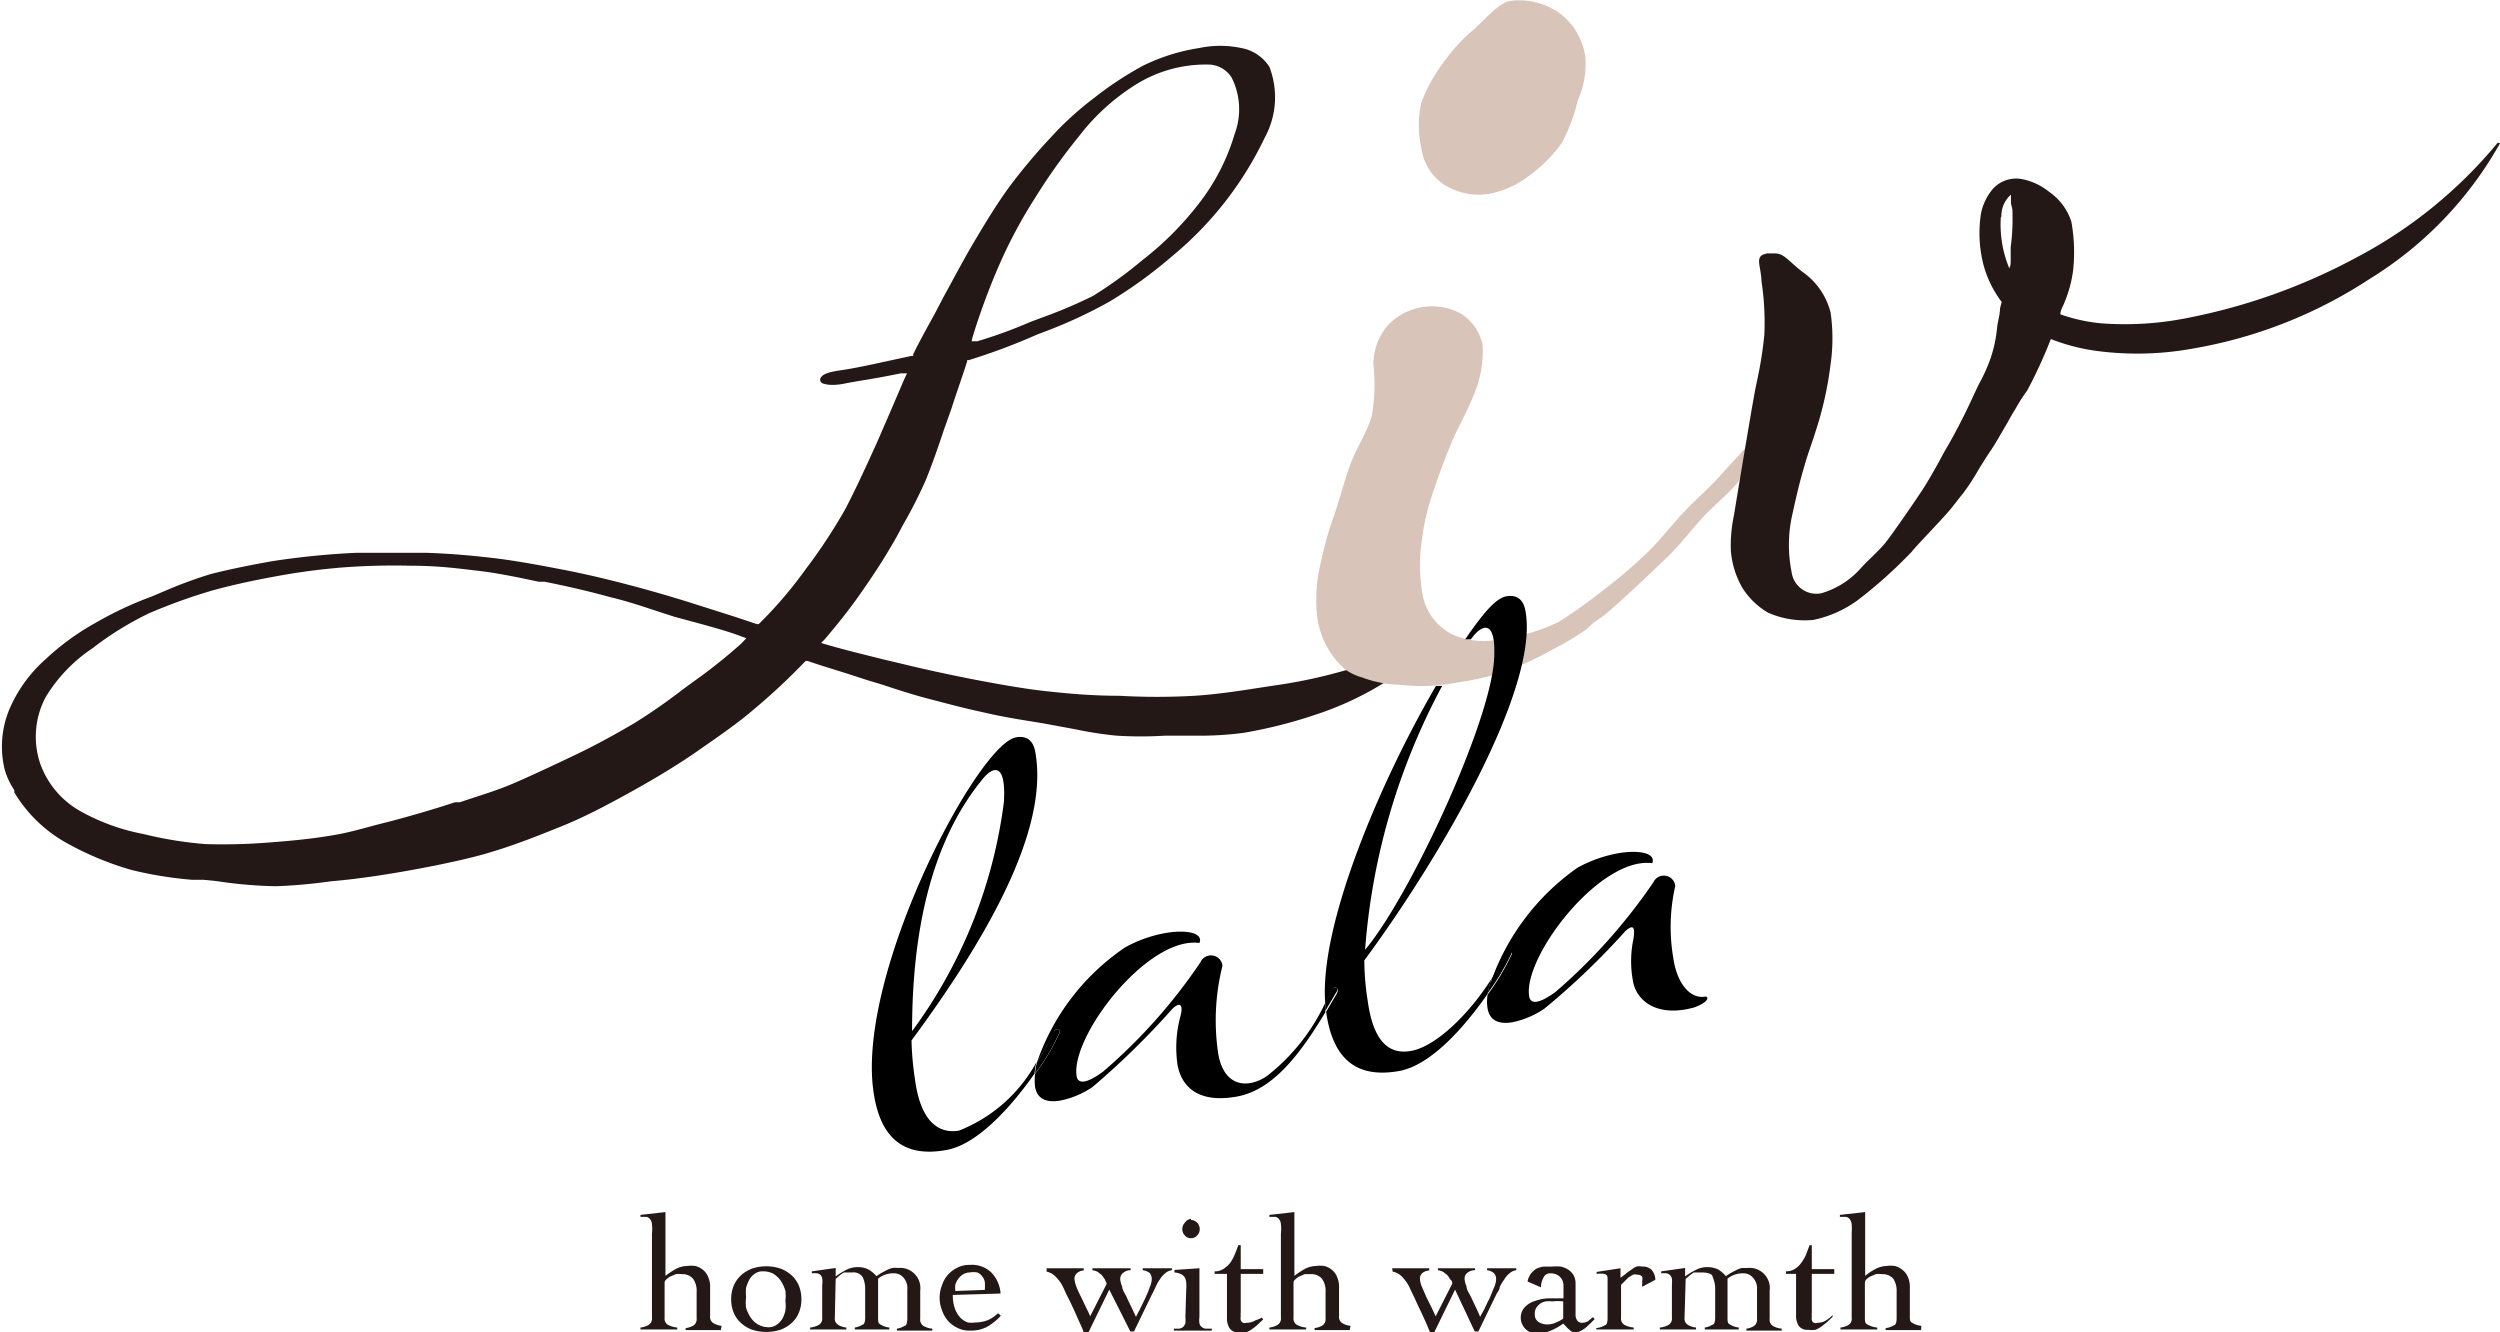
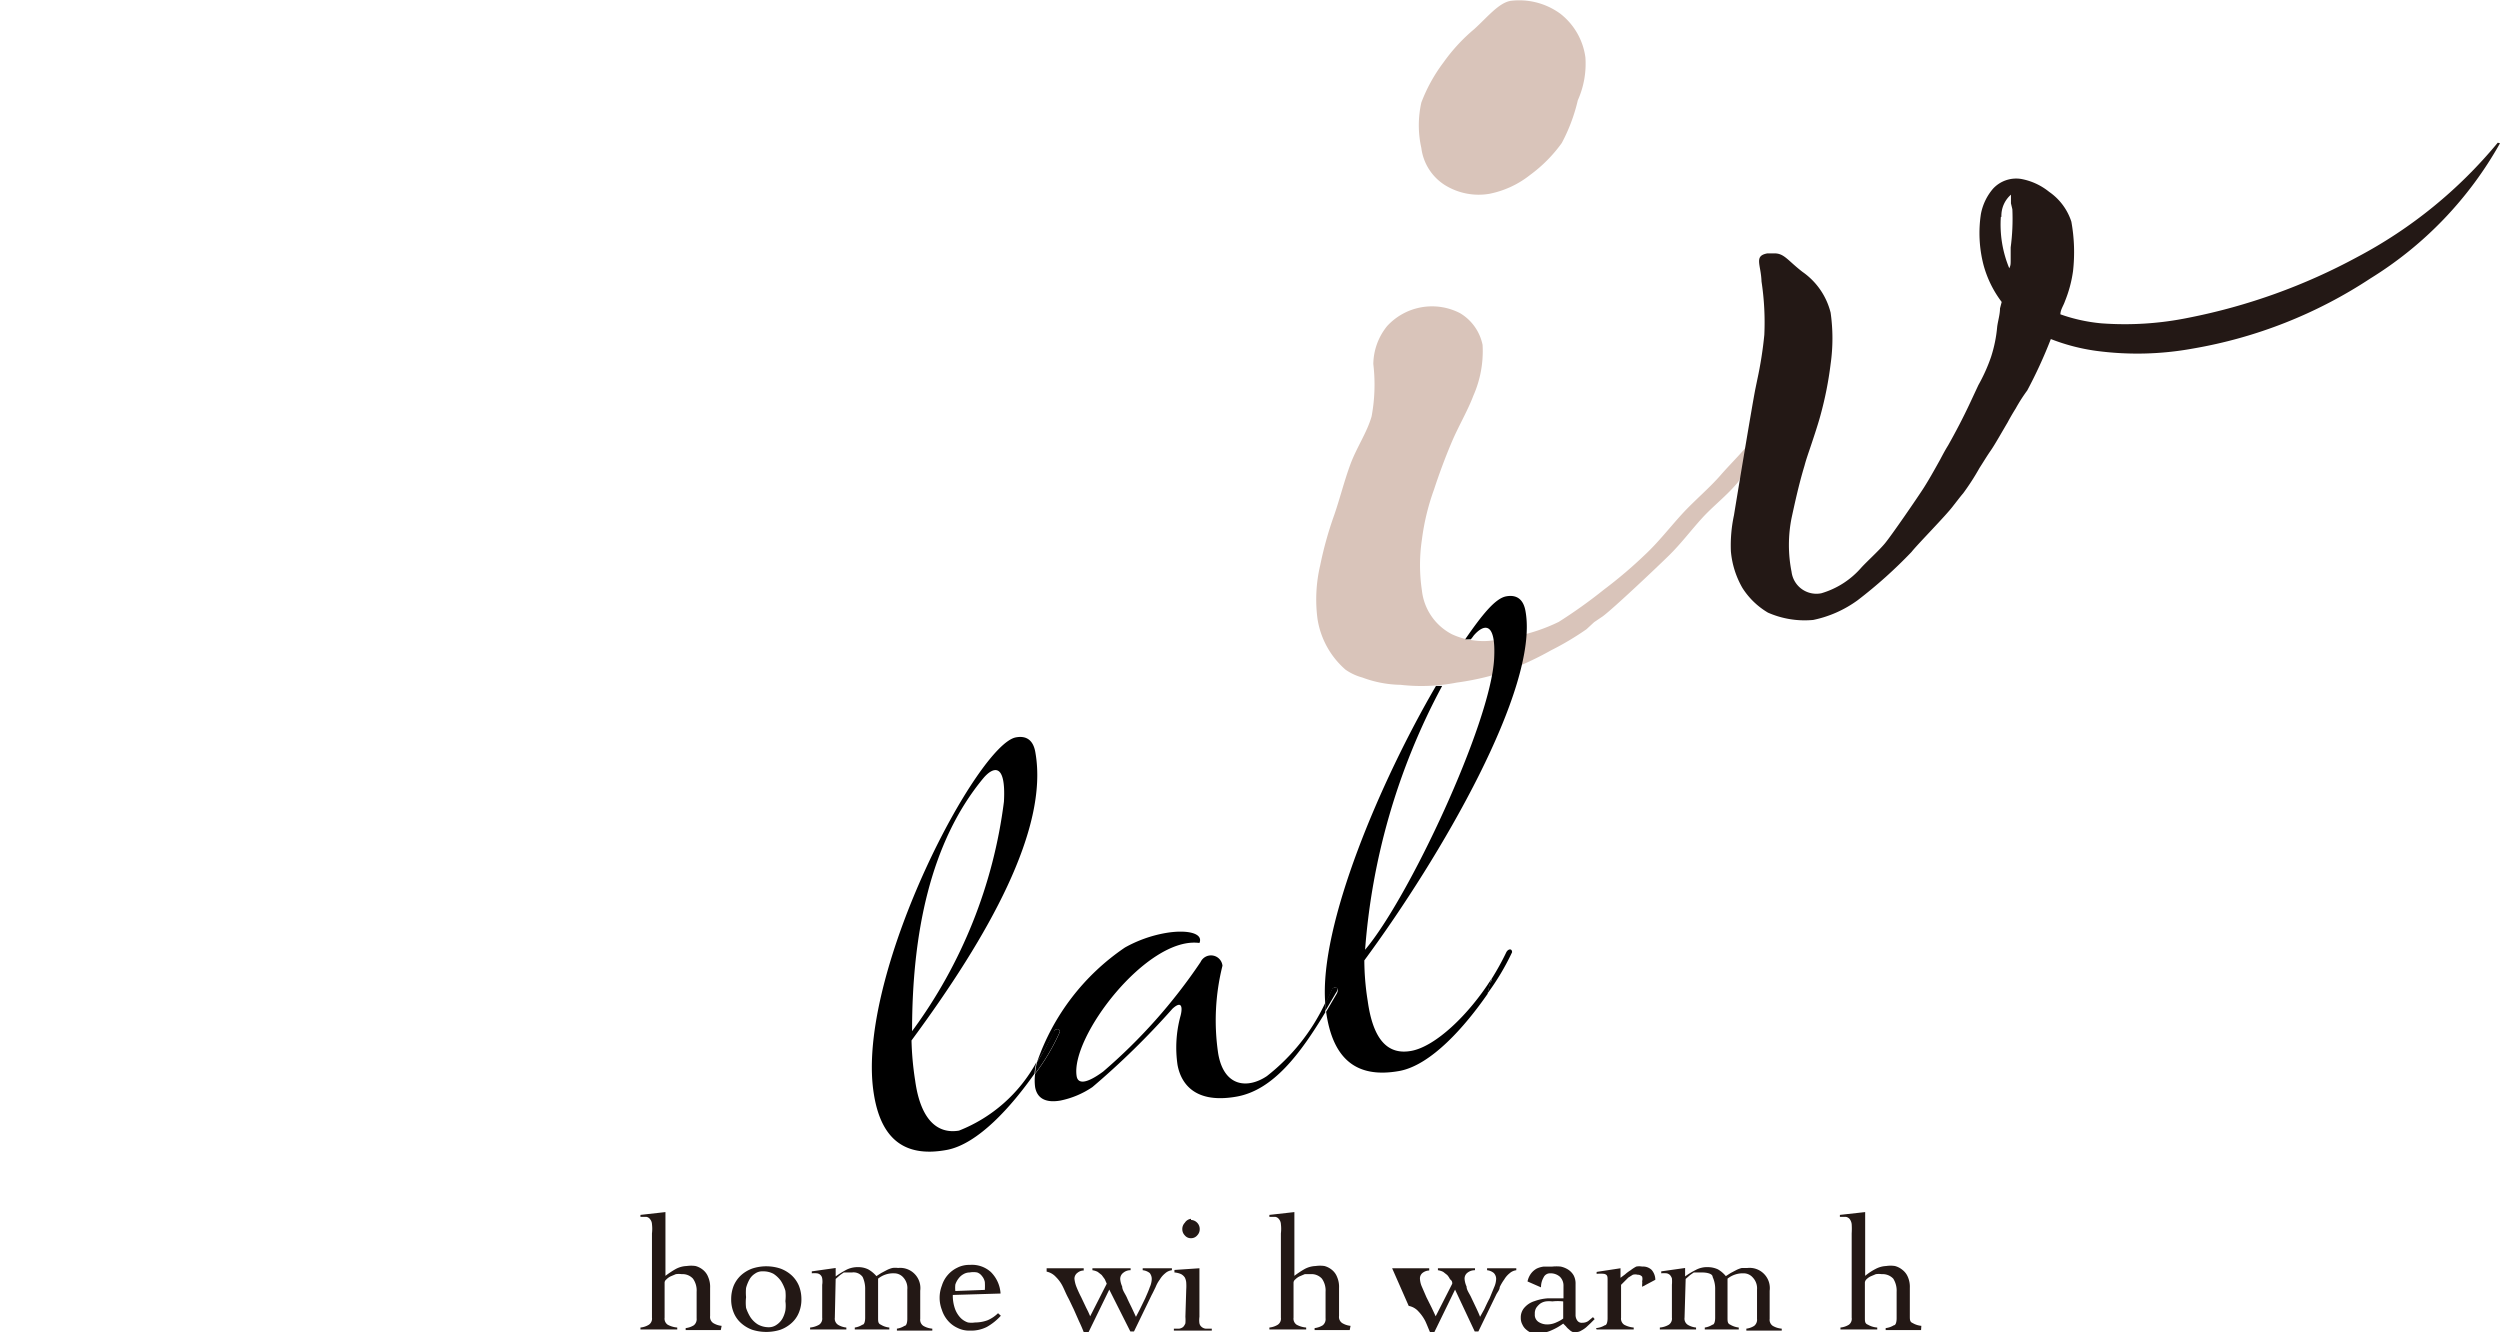
<svg xmlns="http://www.w3.org/2000/svg" id="logo" width="89" height="47.42" viewBox="0 0 89 47.42">
  <defs>
    <style>
      .cls-1 {
        fill: #231815;
      }

      .cls-2 {
        fill: #d9c4ba;
      }

      .cls-3 {
        fill: none;
      }
    </style>
  </defs>
  <g>
    <g>
      <g>
-         <path class="cls-1" d="M147.05,45.47a1.55,1.55,0,0,0-.88.39A6.7,6.7,0,0,1,143.81,47a18.12,18.12,0,0,1-2.41.5l-.39.06c-.83.13-1.62.25-2.41.3a23.44,23.44,0,0,1-2.66,0c-1,0-1.86-.08-2.67-.17s-1.73-.26-2.57-.42h0c-.81-.16-1.66-.34-2.6-.57l-.55-.13c-.68-.17-1.39-.34-2.07-.54l-.17-.05.13-.13c.51-.6,1-1.22,1.39-1.8A22,22,0,0,0,128,42.2l.23-.43a16.6,16.6,0,0,0,.8-1.57c.24-.59.44-1.17.65-1.8l.26-.73c.18-.56.38-1.12.57-1.71l0-.05.06,0A22.09,22.09,0,0,0,133,35l.29-.11a16.7,16.7,0,0,0,2.3-1.07,16.15,16.15,0,0,0,2.23-1.62A12.33,12.33,0,0,0,141.1,28a3,3,0,0,0,.17-2.53,1.5,1.5,0,0,0-1-.67,3.62,3.62,0,0,0-1.5,0,6.9,6.9,0,0,0-2,.63,12,12,0,0,0-1.73,1.14,11.14,11.14,0,0,0-1.54,1.4,20.87,20.87,0,0,0-1.48,1.76c-.46.63-.87,1.31-1.25,1.95s-.77,1.38-1.11,2c-.15.29-.29.56-.44.83s-.44.8-.63,1.19l0,.06-.06,0-.88.19c-.59.13-1.14.25-1.69.33s-.63.19-.68.29a.15.15,0,0,0,0,.06.14.14,0,0,0,.07.1s.26.14.87,0l.45-.08c.51-.08,1-.17,1.48-.27l.22,0-.09.19-.6,1.4c-.14.31-.27.63-.41.94-.31.68-.68,1.5-1.09,2.29a19.05,19.05,0,0,1-1.4,2.13,15,15,0,0,1-1.64,1.93l-.05.05-.06,0-.81-.27-1.48-.47c-.76-.24-1.52-.46-2.32-.67s-1.57-.39-2.35-.54-1.64-.31-2.4-.4-1.52-.16-2.41-.19c-.7,0-1.41,0-2.16,0l-.34,0a27.87,27.87,0,0,0-3,.3c-.67.12-1.45.27-2.19.46a15.56,15.56,0,0,0-1.58.58l-.52.22a12.76,12.76,0,0,0-2,.94,8.91,8.91,0,0,0-1.78,1.3,5,5,0,0,0-1.28,1.78,3.46,3.46,0,0,0-.16,2.15,2.61,2.61,0,0,0,.34.72l0,.08a5,5,0,0,0,1.79,1.76,10.88,10.88,0,0,0,2.38,1,13.6,13.6,0,0,0,2.15.35l.41,0,.49.05a15.78,15.78,0,0,0,2.1.18,18.78,18.78,0,0,0,1.91-.17l.69-.07c.93-.11,1.77-.25,2.56-.4l.47-.09c.72-.15,1.43-.3,2.1-.51.89-.27,1.75-.62,2.47-.91s1.51-.7,2.36-1.17,1.55-.89,2.25-1.36l.13-.09c.7-.49,1.37-.94,2-1.47a22.94,22.94,0,0,0,1.91-1.78l0,0,.07,0c.49.17,1,.32,1.44.46l.71.23.53.16c.57.19,1.1.36,1.64.5s1.13.3,1.67.42l.54.12c.63.14,1.25.23,1.85.33l.38.07.76.14a13.31,13.31,0,0,0,1.48.23,14.11,14.11,0,0,0,1.72,0l.55,0h.53a12.05,12.05,0,0,0,1.72-.1,16.86,16.86,0,0,0,2.57-.65,11.2,11.2,0,0,0,2.38-1.1,5.55,5.55,0,0,0,1.88-1.74.33.33,0,0,0,.06-.2A.27.27,0,0,0,147.05,45.47ZM130.7,35.1a24.43,24.43,0,0,1,.94-2.55,17.18,17.18,0,0,1,1.28-2.4,21.12,21.12,0,0,1,1.58-2.22,7.71,7.71,0,0,1,2-1.82,4.7,4.7,0,0,1,2.66-.72,1,1,0,0,1,.76.45,2.5,2.5,0,0,1,.12,2,7.51,7.51,0,0,1-1.29,2.51,11.17,11.17,0,0,1-2,2A15.18,15.18,0,0,1,135,33.62a17,17,0,0,1-1.59.69l-.46.17-.21.08a16.62,16.62,0,0,1-1.87.68l-.2,0ZM122.47,46a19,19,0,0,1-1.68,1.34l-.41.3a20.58,20.58,0,0,1-1.71,1.19c-.63.37-1.33.76-2.06,1.11s-1.5.71-2.16,1-1.32.48-2,.71l-.17,0c-.7.23-1.44.45-2.27.67l-.51.13c-.53.14-1,.28-1.54.37-.81.14-1.61.21-2.27.26a20.68,20.68,0,0,1-2.29.06,13.73,13.73,0,0,1-2.22-.36h0A7.41,7.41,0,0,1,99,52a3.16,3.16,0,0,1-1.49-1.73,3,3,0,0,1,.2-2.37,5.54,5.54,0,0,1,1.66-1.73,11.31,11.31,0,0,1,2-1.24,19.62,19.62,0,0,1,2.24-.81c.64-.18,1.35-.34,2.33-.52a23.25,23.25,0,0,1,2.35-.31c.81-.06,1.61-.08,2.41-.06,1,0,1.71.1,2.4.18s1.46.24,2.16.39l.21,0c.75.15,1.55.33,2.34.55.59.14,1.16.33,1.7.51l.59.19,1,.27c.5.14,1,.28,1.38.43l.17.06Z" transform="translate(-96.08 -23.09)" />
        <path class="cls-2" d="M158.73,38.43l-.17.18c-.37.51-.83.94-1.23,1.4s-.94.91-1.37,1.38-.84,1-1.31,1.44a16.05,16.05,0,0,1-1.47,1.25,17.81,17.81,0,0,1-1.61,1.15,6.3,6.3,0,0,1-1.61.53,3.53,3.53,0,0,1-.74.13,2.45,2.45,0,0,1-.66,0,2.53,2.53,0,0,1-.79-.22,2,2,0,0,1-1.07-1.56,6.12,6.12,0,0,1,0-1.81,8.26,8.26,0,0,1,.43-1.78c.19-.58.41-1.17.64-1.71s.57-1.12.76-1.63a3.92,3.92,0,0,0,.33-1.81,1.71,1.71,0,0,0-.8-1.13,2.17,2.17,0,0,0-2.6.46,2.19,2.19,0,0,0-.49,1.35,6.21,6.21,0,0,1-.06,1.86c-.16.57-.54,1.12-.76,1.72s-.37,1.21-.57,1.79a13.06,13.06,0,0,0-.5,1.79,5.31,5.31,0,0,0-.1,1.89,3,3,0,0,0,1,1.83,1.93,1.93,0,0,0,.6.28,4.06,4.06,0,0,0,1.36.26,6.58,6.58,0,0,0,2-.08,9.73,9.73,0,0,0,1.74-.4,11.2,11.2,0,0,0,1.62-.75,10.15,10.15,0,0,0,1.26-.75l.27-.25.31-.21c.39-.29,1.9-1.72,2.34-2.15s.79-.9,1.19-1.34.89-.81,1.27-1.27c.09-.12.13-.28.23-.39a12.77,12.77,0,0,0,.93-1C159.37,38.39,159,38.27,158.73,38.43Zm-8.87-15.31c-.42.07-.82.57-1.29,1a6.29,6.29,0,0,0-1.1,1.19,5.75,5.75,0,0,0-.79,1.43,3.69,3.69,0,0,0,0,1.62,1.83,1.83,0,0,0,.84,1.32,2.28,2.28,0,0,0,1.58.31,3.4,3.4,0,0,0,1.45-.67,5.1,5.1,0,0,0,1.13-1.14,6.23,6.23,0,0,0,.57-1.52,3.18,3.18,0,0,0,.27-1.53,2.37,2.37,0,0,0-.89-1.55A2.48,2.48,0,0,0,149.86,23.12Z" transform="translate(-96.08 -23.09)" />
      </g>
      <path class="cls-1" d="M185,28.17a16.43,16.43,0,0,1-5,4.07,21.18,21.18,0,0,1-6,2.16,11.31,11.31,0,0,1-3.12.2,6,6,0,0,1-1.45-.32c0-.16.11-.31.16-.46a4.45,4.45,0,0,0,.29-1.08,6.07,6.07,0,0,0-.06-1.76,2.06,2.06,0,0,0-.79-1.06,2.22,2.22,0,0,0-1-.46h0a1.12,1.12,0,0,0-1,.35,1.93,1.93,0,0,0-.43.9,4.53,4.53,0,0,0,.09,1.8,3.83,3.83,0,0,0,.65,1.33l-.06.23c0,.21-.07.43-.1.65a4.81,4.81,0,0,1-.22,1.08,6.09,6.09,0,0,1-.45,1l-.28.6c-.26.56-.54,1.09-.8,1.55-.1.16-.19.33-.28.5-.2.36-.39.7-.58,1s-1.17,1.73-1.4,2-.63.63-.83.85a3,3,0,0,1-1.42.91.89.89,0,0,1-1.06-.76,4.92,4.92,0,0,1,0-1.92c.12-.55.26-1.2.46-1.86.06-.23.14-.45.22-.69s.25-.74.35-1.11a12.73,12.73,0,0,0,.36-1.82,6.5,6.5,0,0,0,0-1.83,2.51,2.51,0,0,0-1-1.45c-.53-.41-.65-.66-1-.66H159c-.49.09-.23.39-.21,1a9.73,9.73,0,0,1,.1,1.9,13.85,13.85,0,0,1-.25,1.59l-.07.34c-.1.49-.73,4.29-.76,4.49a5.1,5.1,0,0,0-.11,1.29,3.16,3.16,0,0,0,.41,1.3,2.7,2.7,0,0,0,.91.88h0a3.25,3.25,0,0,0,1.61.26,4.1,4.1,0,0,0,1.58-.7,16.63,16.63,0,0,0,1.92-1.72c.22-.28,1.25-1.32,1.49-1.65.12-.15.23-.3.35-.44a8.6,8.6,0,0,0,.58-.9c.13-.2.26-.42.4-.62s.41-.68.6-1c.09-.17.19-.34.29-.5a5.84,5.84,0,0,1,.41-.64,16.77,16.77,0,0,0,.84-1.83,7.08,7.08,0,0,0,1.61.42,11,11,0,0,0,3.44-.08A16.55,16.55,0,0,0,180.47,33a13.28,13.28,0,0,0,4.61-4.81Zm-17.67,2.64a1,1,0,0,1,.34-.79c0,.1,0,.2,0,.31l.05.21a7.74,7.74,0,0,1-.06,1.36c0,.15,0,.29,0,.44s0,.2-.05.3A4.06,4.06,0,0,1,167.31,30.81Z" transform="translate(-96.08 -23.09)" />
    </g>
    <g>
      <path class="cls-1" d="M121.74,70.44l-.36,0h-.65l-.24,0v-.07a.7.7,0,0,0,.29-.1.28.28,0,0,0,.1-.25v-.94a.73.73,0,0,0-.13-.47.5.5,0,0,0-.4-.16.76.76,0,0,0-.21,0l-.19.08a.58.58,0,0,0-.15.11.15.15,0,0,0-.06.11V70a.26.26,0,0,0,.11.25.86.86,0,0,0,.34.1v.07l-.4,0h-.65l-.26,0v-.07a.7.7,0,0,0,.3-.1.26.26,0,0,0,.11-.25V67a1.42,1.42,0,0,0,0-.33.3.3,0,0,0-.07-.18.2.2,0,0,0-.13-.08l-.21,0v-.07l.89-.1v2.27a3.22,3.22,0,0,1,.36-.24.89.89,0,0,1,.4-.11,1.06,1.06,0,0,1,.31,0,.7.7,0,0,1,.27.14.6.6,0,0,1,.18.25.88.88,0,0,1,.07.39v1a.26.26,0,0,0,.11.25.7.7,0,0,0,.3.1Z" transform="translate(-96.08 -23.09)" />
      <path class="cls-1" d="M123.35,68.17a1.6,1.6,0,0,1,.51.08,1.22,1.22,0,0,1,.4.24,1.08,1.08,0,0,1,.26.37,1.28,1.28,0,0,1,.09.48,1.21,1.21,0,0,1-.09.48,1,1,0,0,1-.26.37,1.22,1.22,0,0,1-.4.24,1.67,1.67,0,0,1-1,0,1.22,1.22,0,0,1-.4-.24,1,1,0,0,1-.26-.37,1.21,1.21,0,0,1-.09-.48,1.28,1.28,0,0,1,.09-.48,1.08,1.08,0,0,1,.26-.37,1.22,1.22,0,0,1,.4-.24A1.6,1.6,0,0,1,123.35,68.17Zm-.11.18a.44.44,0,0,0-.28.08.58.58,0,0,0-.2.21,1.34,1.34,0,0,0-.12.3,1.84,1.84,0,0,0,0,.33,1.64,1.64,0,0,0,0,.38,1.5,1.5,0,0,0,.16.34.88.88,0,0,0,.26.25.8.8,0,0,0,.38.1.48.48,0,0,0,.29-.09.67.67,0,0,0,.2-.21,1,1,0,0,0,.11-.3,1.19,1.19,0,0,0,0-.33,1.64,1.64,0,0,0,0-.37,1.39,1.39,0,0,0-.16-.35,1,1,0,0,0-.26-.25A.76.76,0,0,0,123.24,68.35Z" transform="translate(-96.08 -23.09)" />
      <path class="cls-1" d="M125.8,70a.26.26,0,0,0,.11.25.7.7,0,0,0,.3.1v.07l-.36,0h-.66l-.27,0v-.07a.8.8,0,0,0,.32-.1.26.26,0,0,0,.11-.25V68.83a.71.71,0,0,0,0-.23.21.21,0,0,0-.19-.18.84.84,0,0,0-.18,0v-.07l.85-.12v.3a3.13,3.13,0,0,1,.37-.23.88.88,0,0,1,.43-.1.8.8,0,0,1,.36.08,1.09,1.09,0,0,1,.29.24l.17-.11.19-.1a.9.9,0,0,1,.21-.08.69.69,0,0,1,.2,0,.72.72,0,0,1,.79.81v1a.26.26,0,0,0,.11.25.75.75,0,0,0,.32.1v.07l-.38,0h-.65l-.23,0v-.07a.66.66,0,0,0,.27-.1c.07,0,.1-.12.1-.25V69a.56.56,0,0,0-.14-.43.43.43,0,0,0-.33-.15.85.85,0,0,0-.57.19V70c0,.13,0,.21.1.25a.7.7,0,0,0,.3.1v.07l-.36,0h-.65l-.22,0v-.07a.66.66,0,0,0,.27-.1c.07,0,.1-.12.1-.25V69a1,1,0,0,0-.09-.45.4.4,0,0,0-.38-.16h-.16l-.13,0-.13.09-.16.14Z" transform="translate(-96.08 -23.09)" />
      <path class="cls-1" d="M130,69.19a1.41,1.41,0,0,0,.08.5.92.92,0,0,0,.2.32.66.66,0,0,0,.26.16.79.79,0,0,0,.25,0,1.29,1.29,0,0,0,.45-.08,1.21,1.21,0,0,0,.37-.25l.1.09a2,2,0,0,1-.5.4,1.24,1.24,0,0,1-.6.13.93.93,0,0,1-.45-.1,1,1,0,0,1-.34-.26,1.09,1.09,0,0,1-.21-.38,1.2,1.2,0,0,1,0-.86,1.05,1.05,0,0,1,.55-.64.93.93,0,0,1,.45-.1,1,1,0,0,1,.74.25,1.18,1.18,0,0,1,.35.77Zm1.14-.18a2.09,2.09,0,0,0,0-.28.46.46,0,0,0-.1-.21.37.37,0,0,0-.17-.13.7.7,0,0,0-.27,0,.43.43,0,0,0-.22.06.55.55,0,0,0-.18.16.7.7,0,0,0-.11.21,1,1,0,0,0,0,.23Z" transform="translate(-96.08 -23.09)" />
      <path class="cls-1" d="M133.34,68.24h1l.32,0v.08a.35.35,0,0,0-.22.08.26.26,0,0,0-.11.21,1.07,1.07,0,0,0,.07.29,4,4,0,0,0,.17.37l.18.38a3.27,3.27,0,0,1,.14.3l.59-1.16-.07-.16-.11-.15-.14-.11a.6.6,0,0,0-.19-.06v-.07h1l.36,0v.07a.39.39,0,0,0-.26.09.27.27,0,0,0-.11.23.77.77,0,0,0,.07.26c0,.13.11.26.17.4s.13.27.19.4l.13.28.14-.27.19-.39c.06-.14.12-.27.16-.39a.77.77,0,0,0,.07-.26.34.34,0,0,0-.07-.25.48.48,0,0,0-.25-.1v-.07l.27,0h.52l.25,0v.07a.44.44,0,0,0-.24.11.82.82,0,0,0-.19.22,1.17,1.17,0,0,0-.15.27c-.05.1-.09.19-.14.28l-.63,1.3h-.13L135.57,69l-.75,1.54h-.15q-.07-.19-.18-.42l-.19-.43c-.07-.14-.13-.28-.2-.41s-.12-.26-.18-.38a1.24,1.24,0,0,0-.25-.35.62.62,0,0,0-.33-.19Z" transform="translate(-96.08 -23.09)" />
      <path class="cls-1" d="M138.31,69a1.93,1.93,0,0,0,0-.25.48.48,0,0,0-.05-.18.37.37,0,0,0-.13-.12.7.7,0,0,0-.24-.06v-.09l.89-.06v1.73a.79.79,0,0,0,0,.23.22.22,0,0,0,.08.13.26.26,0,0,0,.14.06l.22,0v.07l-.41,0h-.68l-.26,0v-.07l.19,0a.3.3,0,0,0,.14-.06.41.41,0,0,0,.08-.13,1.4,1.4,0,0,0,0-.23Zm.17-2.48a.32.32,0,0,1,.22.1.32.32,0,0,1,.09.23.31.31,0,0,1-.09.22.28.28,0,0,1-.22.1.27.27,0,0,1-.22-.1.31.31,0,0,1-.09-.22.32.32,0,0,1,.09-.23A.3.3,0,0,1,138.48,66.48Z" transform="translate(-96.08 -23.09)" />
-       <path class="cls-1" d="M139.32,68.44v-.09a.55.55,0,0,0,.32-.09,1,1,0,0,0,.24-.22,1.43,1.43,0,0,0,.16-.3,2.56,2.56,0,0,0,.12-.32h.09v.85h.8v.17h-.8v1.37a.76.76,0,0,0,0,.15.28.28,0,0,0,0,.13.18.18,0,0,0,.08.09.18.18,0,0,0,.13,0,.56.56,0,0,0,.3-.08A1.77,1.77,0,0,0,141,70l.05.06-.19.18a1.56,1.56,0,0,1-.2.16.78.78,0,0,1-.22.12.71.71,0,0,1-.26,0,.35.35,0,0,1-.33-.15.65.65,0,0,1-.09-.35V68.44Z" transform="translate(-96.08 -23.09)" />
      <path class="cls-1" d="M144.13,70.44l-.36,0h-.65l-.24,0v-.07a.7.7,0,0,0,.29-.1.28.28,0,0,0,.1-.25v-.94a.73.73,0,0,0-.13-.47.5.5,0,0,0-.41-.16l-.2,0-.19.08a.58.58,0,0,0-.15.11.15.15,0,0,0-.06.11V70a.26.26,0,0,0,.11.25.86.86,0,0,0,.34.1v.07l-.4,0h-.65l-.26,0v-.07a.7.7,0,0,0,.3-.1.26.26,0,0,0,.11-.25V67a1.42,1.42,0,0,0,0-.33.3.3,0,0,0-.07-.18.2.2,0,0,0-.13-.08l-.21,0v-.07l.89-.1v2.27a3.22,3.22,0,0,1,.36-.24.89.89,0,0,1,.4-.11,1.06,1.06,0,0,1,.31,0,.7.7,0,0,1,.27.14.6.6,0,0,1,.18.25.88.88,0,0,1,.07.39v1a.26.26,0,0,0,.11.25.7.7,0,0,0,.3.1Z" transform="translate(-96.08 -23.09)" />
-       <path class="cls-1" d="M145.64,68.24h1l.32,0v.08a.4.4,0,0,0-.23.08.25.25,0,0,0-.1.21.79.79,0,0,0,.07.29l.16.37.19.38.14.3.59-1.16c0-.05,0-.1-.08-.16a.65.65,0,0,0-.1-.15l-.14-.11a.6.6,0,0,0-.19-.06v-.07h.95l.37,0v.07a.42.42,0,0,0-.27.09.26.26,0,0,0-.1.23.77.77,0,0,0,.07.26c0,.13.11.26.17.4l.19.4c.06.13.1.22.12.28l.15-.27c.06-.13.12-.26.19-.39l.16-.39a.77.77,0,0,0,.07-.26.3.3,0,0,0-.08-.25.45.45,0,0,0-.24-.1v-.07l.26,0h.52l.26,0v.07a.44.44,0,0,0-.24.11.82.82,0,0,0-.19.22,1.75,1.75,0,0,0-.16.27c0,.1-.09.19-.13.28l-.63,1.3h-.13L147.88,69l-.75,1.54H147c-.06-.13-.11-.27-.18-.42s-.13-.29-.2-.43-.13-.28-.19-.41-.13-.26-.18-.38a1.48,1.48,0,0,0-.25-.35.61.61,0,0,0-.34-.19Z" transform="translate(-96.08 -23.09)" />
+       <path class="cls-1" d="M145.64,68.24h1l.32,0v.08a.4.4,0,0,0-.23.08.25.25,0,0,0-.1.21.79.79,0,0,0,.07.29l.16.37.19.38.14.3.59-1.16c0-.05,0-.1-.08-.16a.65.65,0,0,0-.1-.15l-.14-.11a.6.6,0,0,0-.19-.06v-.07h.95l.37,0v.07a.42.42,0,0,0-.27.09.26.26,0,0,0-.1.23.77.77,0,0,0,.07.26c0,.13.11.26.17.4l.19.4c.06.13.1.22.12.28l.15-.27c.06-.13.12-.26.19-.39l.16-.39a.77.77,0,0,0,.07-.26.3.3,0,0,0-.08-.25.45.45,0,0,0-.24-.1v-.07l.26,0h.52l.26,0v.07a.44.44,0,0,0-.24.11.82.82,0,0,0-.19.22,1.75,1.75,0,0,0-.16.27c0,.1-.09.19-.13.28l-.63,1.3h-.13L147.88,69l-.75,1.54H147c-.06-.13-.11-.27-.18-.42a1.48,1.48,0,0,0-.25-.35.61.61,0,0,0-.34-.19Z" transform="translate(-96.08 -23.09)" />
      <path class="cls-1" d="M150.46,68.71a.71.71,0,0,1,.13-.29.65.65,0,0,1,.2-.17.82.82,0,0,1,.25-.07h.3a1.53,1.53,0,0,1,.3,0,.81.81,0,0,1,.27.11.61.61,0,0,1,.19.2.62.62,0,0,1,.07.31V69.9a.34.34,0,0,0,.06.2.19.19,0,0,0,.18.08.37.37,0,0,0,.21-.06l.17-.14.06.07-.14.14-.16.15a.94.94,0,0,1-.18.12.31.31,0,0,1-.18.05.19.19,0,0,1-.12,0,.38.38,0,0,1-.13-.09.57.57,0,0,1-.11-.11l-.1-.1a2.1,2.1,0,0,1-.42.24,1.08,1.08,0,0,1-.45.1.61.61,0,0,1-.24,0,.67.67,0,0,1-.2-.12.49.49,0,0,1-.14-.18.48.48,0,0,1-.06-.24.52.52,0,0,1,.14-.38.78.78,0,0,1,.35-.22,1.7,1.7,0,0,1,.48-.1l.55,0v-.44a.44.44,0,0,0-.13-.33.5.5,0,0,0-.34-.12.25.25,0,0,0-.24.15.68.68,0,0,0-.09.35Zm1.27.71a1.74,1.74,0,0,0-.39,0,.91.91,0,0,0-.23,0,.5.5,0,0,0-.2.08.67.67,0,0,0-.14.15.38.38,0,0,0-.05.22.3.3,0,0,0,.13.28.56.56,0,0,0,.31.09.77.77,0,0,0,.34-.08,1.09,1.09,0,0,0,.23-.13Z" transform="translate(-96.08 -23.09)" />
      <path class="cls-1" d="M152.9,70.37a.7.7,0,0,0,.31-.1c.07,0,.1-.12.1-.25V68.66c0-.12,0-.19-.12-.22a1.1,1.1,0,0,0-.27,0v-.07l.85-.13v.34l.16-.12a1.49,1.49,0,0,1,.2-.15,1.37,1.37,0,0,1,.2-.13.54.54,0,0,1,.21,0,.44.44,0,0,1,.34.12.55.55,0,0,1,.13.35l-.47.25s0-.06,0-.09a.34.34,0,0,0,0-.11.3.3,0,0,0,0-.16.2.2,0,0,0-.16-.07.35.35,0,0,0-.17,0l-.16.1-.14.14-.12.12V70a.26.26,0,0,0,.11.25.86.86,0,0,0,.34.1v.07l-.4,0h-.65l-.27,0Z" transform="translate(-96.08 -23.09)" />
      <path class="cls-1" d="M156.05,70a.26.26,0,0,0,.11.25.7.7,0,0,0,.3.1v.07l-.36,0h-.65l-.28,0v-.07a.75.75,0,0,0,.32-.1.26.26,0,0,0,.11-.25V68.83a1.3,1.3,0,0,0,0-.23.35.35,0,0,0-.07-.12.23.23,0,0,0-.12-.06,1,1,0,0,0-.19,0v-.07l.85-.12v.3a2.57,2.57,0,0,1,.38-.23.83.83,0,0,1,.43-.1.86.86,0,0,1,.36.08,1.05,1.05,0,0,1,.28.24l.17-.11.19-.1a.9.9,0,0,1,.21-.08l.2,0a.72.72,0,0,1,.79.81v1a.26.26,0,0,0,.11.25.75.75,0,0,0,.32.1v.07l-.38,0h-.65l-.23,0v-.07a.66.66,0,0,0,.28-.1.28.28,0,0,0,.1-.25V69a.56.56,0,0,0-.15-.43.43.43,0,0,0-.33-.15.87.87,0,0,0-.57.19V70c0,.13,0,.21.1.25a.76.76,0,0,0,.3.1v.07l-.36,0H157l-.23,0v-.07a.66.66,0,0,0,.27-.1c.07,0,.1-.12.1-.25V69a1,1,0,0,0-.09-.45c0-.11-.18-.16-.38-.16h-.16l-.13,0-.13.09-.16.14Z" transform="translate(-96.08 -23.09)" />
-       <path class="cls-1" d="M159.66,68.44v-.09a.57.57,0,0,0,.32-.09.8.8,0,0,0,.23-.22,1.46,1.46,0,0,0,.17-.3l.12-.32h.08v.85h.8v.17h-.8v1.37a.76.76,0,0,0,0,.15.5.5,0,0,0,0,.13.16.16,0,0,0,.07.09.2.2,0,0,0,.14,0,.52.52,0,0,0,.29-.08,1.33,1.33,0,0,0,.24-.19l0,.06-.19.18-.2.16a.94.94,0,0,1-.22.12.75.75,0,0,1-.26,0,.36.36,0,0,1-.34-.15.65.65,0,0,1-.09-.35V68.44Z" transform="translate(-96.08 -23.09)" />
      <path class="cls-1" d="M164.47,70.44l-.36,0h-.66l-.24,0v-.07a.7.7,0,0,0,.29-.1c.07,0,.1-.12.1-.25v-.94a.8.8,0,0,0-.12-.47.52.52,0,0,0-.41-.16.76.76,0,0,0-.21,0l-.19.08a.58.58,0,0,0-.15.11.18.18,0,0,0-.05.11V70c0,.13,0,.21.11.25a.76.76,0,0,0,.33.1v.07l-.39,0h-.66l-.26,0v-.07a.7.7,0,0,0,.3-.1A.26.26,0,0,0,162,70V67a2.63,2.63,0,0,0,0-.33.38.38,0,0,0-.07-.18.22.22,0,0,0-.14-.08l-.21,0v-.07l.9-.1v2.27a2,2,0,0,1,.36-.24.89.89,0,0,1,.39-.11,1,1,0,0,1,.31,0,.7.7,0,0,1,.27.14.62.62,0,0,1,.19.25.88.88,0,0,1,.07.39v1c0,.13,0,.21.1.25a.75.75,0,0,0,.31.1Z" transform="translate(-96.08 -23.09)" />
    </g>
    <g>
-       <path class="cls-3" d="M147.89,47.41l-.47.05A23.54,23.54,0,0,0,144.67,57c1.55-1.82,4.46-8,4.6-10.35.08-1.42-.4-1.23-.73-.84a1.13,1.13,0,0,1-.1.13l.2,0-.2,0a13.38,13.38,0,0,0-1,1.57Z" transform="translate(-96.08 -23.09)" />
      <path class="cls-3" d="M131.09,50.78c-1.9,2.3-2.49,5.57-2.54,9a17.44,17.44,0,0,0,3.27-8.17C131.9,50.19,131.42,50.39,131.09,50.78Z" transform="translate(-96.08 -23.09)" />
      <path d="M130.22,63.34c-.78.13-1.37-.4-1.56-1.78a10.7,10.7,0,0,1-.13-1.43c2.74-3.71,4.89-7.53,4.41-10.25-.07-.43-.31-.61-.69-.54-1.34.23-5.54,8.13-5.1,12.4.2,1.86,1.08,2.57,2.62,2.29,1.13-.2,2.34-1.58,3.14-2.72a2.07,2.07,0,0,1,.07-.41A5.39,5.39,0,0,1,130.22,63.34Zm-1.67-3.55h0c0-3.44.64-6.71,2.54-9,.33-.39.81-.59.73.84a17.44,17.44,0,0,1-3.27,8.17v0Z" transform="translate(-96.08 -23.09)" />
      <path d="M128.55,59.79v0Z" transform="translate(-96.08 -23.09)" />
      <path d="M143.26,58.79a7.17,7.17,0,0,1-2.08,2.61c-.67.45-1.52.4-1.73-.79a8,8,0,0,1,.15-3.14.41.41,0,0,0-.78-.13,19.39,19.39,0,0,1-3.47,3.9c-.6.44-.89.44-.94.17-.24-1.39,2.51-5,4.37-4.75.15-.35-.45-.49-1.23-.35a4.6,4.6,0,0,0-1.42.51A8.14,8.14,0,0,0,133,60.9a10.46,10.46,0,0,0,.61-1.07c0-.12.21-.15.2,0a7.5,7.5,0,0,1-.88,1.49,1.84,1.84,0,0,0,0,.47c.08.45.44.56.9.48a3.14,3.14,0,0,0,1.14-.48A28.15,28.15,0,0,0,137.82,59c.36-.33.36,0,.28.28A4.27,4.27,0,0,0,138,61c.09.49.46,1.42,2.1,1.13,1.31-.23,2.28-1.54,3.16-3a1.1,1.1,0,0,1,0-.18A.41.41,0,0,1,143.26,58.79Z" transform="translate(-96.08 -23.09)" />
      <path d="M133.59,59.83A10.46,10.46,0,0,1,133,60.9a2.07,2.07,0,0,0-.07.41,7.5,7.5,0,0,0,.88-1.49C133.8,59.68,133.64,59.71,133.59,59.83Z" transform="translate(-96.08 -23.09)" />
      <path d="M144.66,57.08s0-.09,0-.13h0Z" transform="translate(-96.08 -23.09)" />
      <path d="M149.18,57.93c-.82,1.3-2,2.41-2.85,2.57s-1.37-.4-1.56-1.78a9.32,9.32,0,0,1-.12-1.44c2.73-3.7,6.22-9.7,5.74-12.42-.07-.43-.31-.61-.69-.54s-.84.63-1.46,1.53l.2,0a1.13,1.13,0,0,0,.1-.13c.33-.39.81-.58.73.84-.14,2.32-3.05,8.53-4.6,10.35,0,0,0,.09,0,.13V57h0a23.54,23.54,0,0,1,2.75-9.49l-.22,0c-1.95,3.34-4.17,8.51-3.94,11.31.09-.16.17-.33.24-.49s.3-.09.16.15l-.37.63c.24,1.72,1.11,2.37,2.59,2.11,1.15-.2,2.37-1.61,3.16-2.75a3.42,3.42,0,0,1,.09-.38S149.16,58,149.18,57.93Z" transform="translate(-96.08 -23.09)" />
      <path d="M143.5,58.3c-.07.16-.15.33-.24.49a.41.41,0,0,0,0,.11,1.1,1.1,0,0,0,0,.18l.37-.63C143.8,58.21,143.59,58.2,143.5,58.3Z" transform="translate(-96.08 -23.09)" />
-       <path d="M156.78,58.57c-.53.09-1-.47-1.13-1.37a6.55,6.55,0,0,1,.07-2.57.41.41,0,0,0-.78-.13,20,20,0,0,1-3.48,3.9c-.6.44-.89.44-.94.17-.24-1.4,2.52-5,4.38-4.75.14-.35-.45-.49-1.24-.35a4.79,4.79,0,0,0-1.42.51,8.35,8.35,0,0,0-3.06,4,9.66,9.66,0,0,0,.52-.94c.06-.12.21-.15.21,0a8.76,8.76,0,0,1-.87,1.46,1.42,1.42,0,0,0,0,.5c.08.45.44.56.89.48a3.11,3.11,0,0,0,1.14-.49,26.23,26.23,0,0,0,2.87-2.75c.36-.33.33,0,.29.28a3.84,3.84,0,0,0,0,1.58c.17.68.91,1.21,2.18.85C157,58.72,156.88,58.55,156.78,58.57Z" transform="translate(-96.08 -23.09)" />
      <path d="M149.7,57a9.66,9.66,0,0,1-.52.94s0,.09-.05.13a3.42,3.42,0,0,0-.09.38,8.76,8.76,0,0,0,.87-1.46C149.91,56.84,149.76,56.87,149.7,57Z" transform="translate(-96.08 -23.09)" />
    </g>
  </g>
</svg>